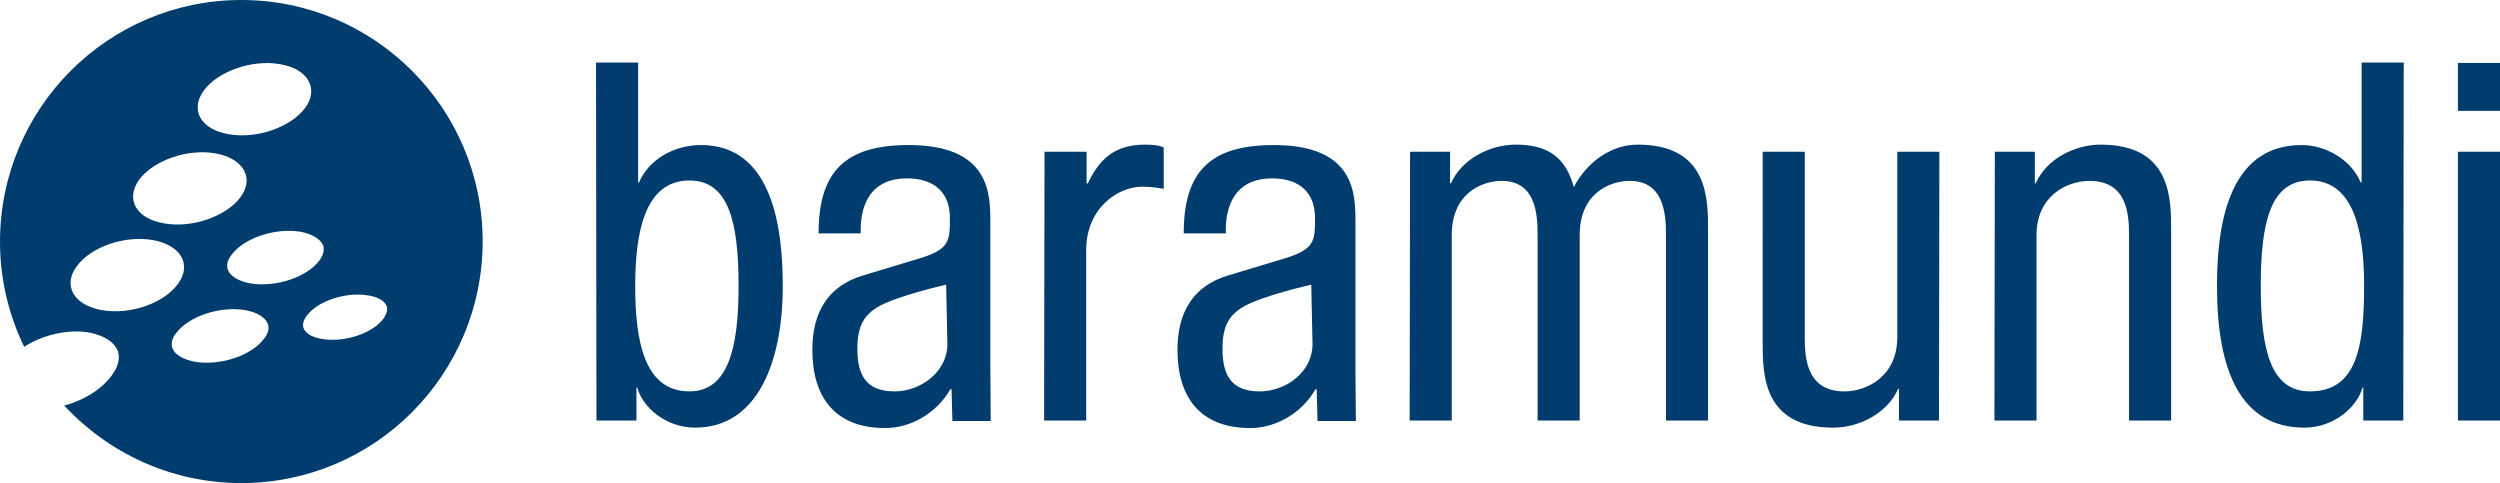
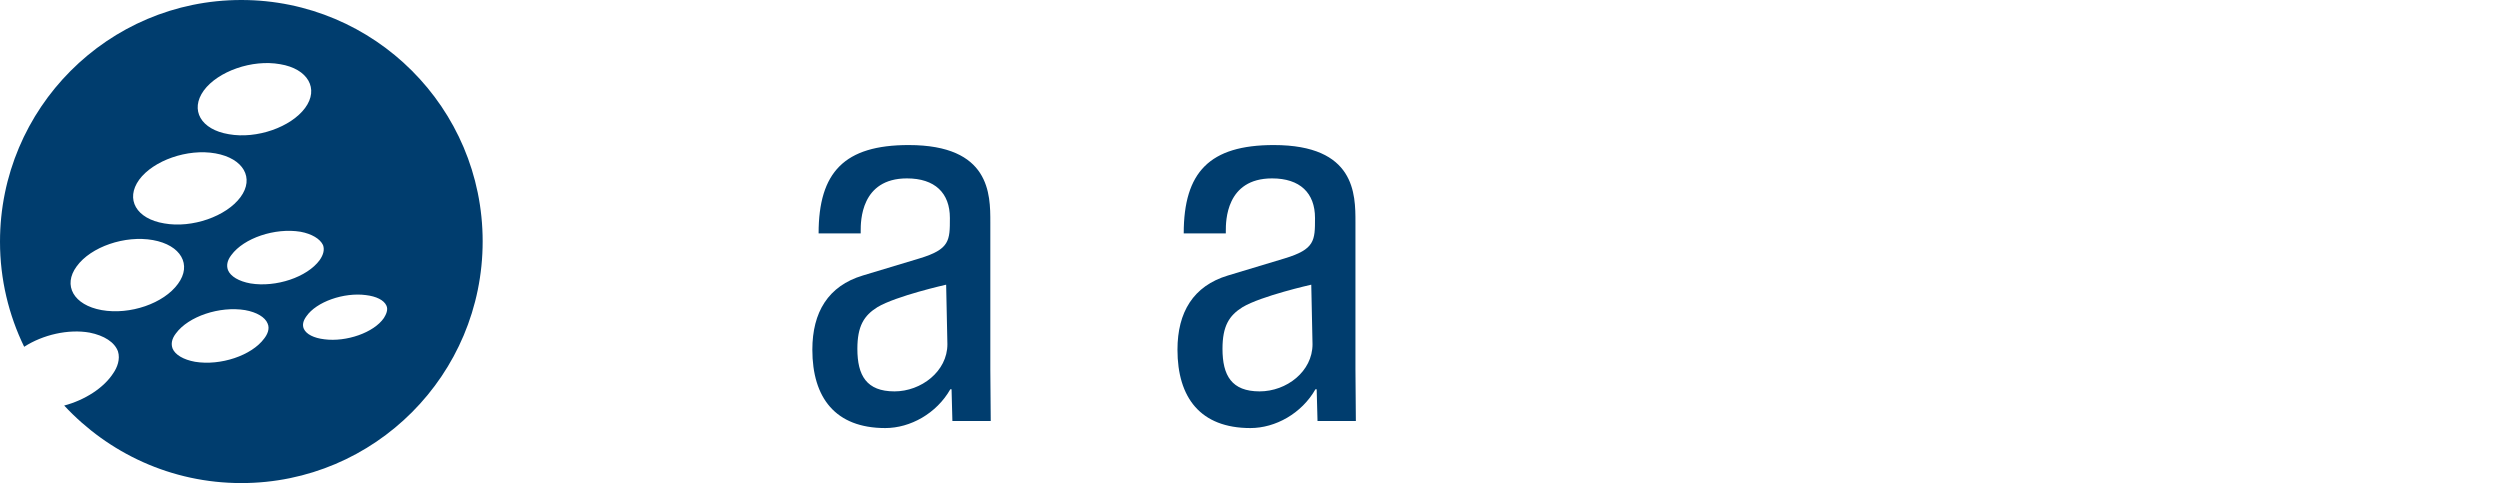
<svg xmlns="http://www.w3.org/2000/svg" id="Layer_1" version="1.1" viewBox="0 0 500 96.615">
  <defs>
    <style>
      .st0 {
        fill: #003d6e;
      }
    </style>
  </defs>
-   <path class="st0" d="M137.879,78.276c7.836,0,9.837-8.836,9.837-21.09,0-12.838-2.001-21.09-9.837-21.09-9.003,0-10.837,10.587-10.837,21.09,0,11.087,1.834,21.09,10.837,21.09h0ZM119.206,12.504h8.419v24.008h.167c1.917-4.585,7.002-7.503,12.421-7.503,14.505,0,16.339,17.089,16.339,28.259,0,15.172-5.085,28.259-17.506,28.259-5.835,0-10.504-4.001-11.587-8.003h-.167v6.586h-8.003l-.083-71.607h0ZM208.903,30.344h8.419v6.335h.25c2.417-5.085,5.502-7.753,11.504-7.753,1.667,0,2.918.167,3.668.584v8.253c-.834-.083-1.834-.417-4.501-.417-4.168,0-11.004,3.835-11.004,12.754v34.011h-8.419l.083-53.768M282.011,30.344h8.003v6.335h.167c2.167-4.918,7.836-7.753,13.004-7.753,6.252,0,9.92,2.417,11.587,8.503,2.417-4.752,7.252-8.503,12.754-8.503,14.088,0,14.088,10.754,14.088,17.089v38.096h-8.419v-37.096c0-4.085-.333-10.837-7.252-10.837-3.918,0-10.003,2.417-10.003,10.837v37.096h-8.419v-37.096c0-4.085-.333-10.837-7.169-10.837-3.918,0-10.003,2.417-10.003,10.837v37.096h-8.419l.083-53.768M387.796,84.112h-8.003v-6.335h-.167c-2.167,4.918-7.836,7.753-13.004,7.753-14.088,0-14.088-10.754-14.088-17.089V30.345h8.419v37.096c0,4.085.333,10.837,7.919,10.837,4.501,0,10.587-3.001,10.587-10.837V30.345h8.419l-.083,53.768M398.966,30.344h8.003v6.335h.167c2.167-4.918,7.836-7.753,13.004-7.753,14.088,0,14.088,10.754,14.088,17.089v38.096h-8.419v-37.096c0-4.085-.333-10.837-7.919-10.837-4.501,0-10.587,3.001-10.587,10.837v37.096h-8.419l.083-53.768M461.987,78.276c9.336,0,10.837-8.836,10.837-21.09,0-10.42-1.834-21.09-10.837-21.09-7.836,0-9.837,8.253-9.837,21.09s2.001,21.09,9.837,21.09h0ZM480.66,84.112h-8.003v-6.586h-.167c-1.084,4.001-5.835,8.003-11.587,8.003-12.754,0-17.506-11.337-17.506-28.259,0-11.254,1.834-28.259,16.922-28.259,4.835,0,9.92,2.918,11.837,7.503h.167V12.506h8.419l-.083,71.607h.001ZM491.581,84.112h8.419V30.344h-8.419v53.768ZM491.581,22.174h8.419v-9.587h-8.419v9.587Z" />
  <path class="st0" d="M76.776,63.605c-2.001,2.918-7.503,4.835-11.921,4.251-2.084-.25-3.585-1-4.085-2.084-.333-.75-.167-1.584.5-2.501,2.001-2.918,7.503-4.835,11.921-4.251,2.084.25,3.585,1,4.085,2.084.417.834-.083,1.834-.5,2.501ZM52.851,67.689c-2.501,3.418-8.753,5.502-13.838,4.668-2.334-.417-4.001-1.417-4.502-2.668-.333-.917-.167-1.917.667-3.001,2.501-3.418,8.753-5.502,13.838-4.668,2.334.417,4.001,1.417,4.502,2.668.5,1.084-.083,2.251-.667,3.001ZM20.34,62.021c-5.585-1-7.836-4.918-5.002-8.753,2.834-3.918,9.67-6.252,15.255-5.252s7.836,4.918,5.002,8.753c-2.834,3.918-9.587,6.252-15.255,5.252ZM27.843,35.929c2.834-3.835,9.67-6.252,15.255-5.252s7.836,4.918,5.002,8.753-9.67,6.252-15.255,5.252c-5.585-.917-7.836-4.835-5.002-8.753ZM40.764,18.09c2.834-3.835,9.67-6.252,15.255-5.252,5.585.917,7.836,4.918,5.002,8.753s-9.67,6.252-15.255,5.252c-5.585-.917-7.836-4.835-5.002-8.753ZM64.605,49.017c.333.917.083,1.917-.667,3.001-2.501,3.418-8.753,5.502-13.838,4.668-2.334-.417-4.001-1.417-4.502-2.668-.333-.917-.167-1.917.667-3.001,2.501-3.418,8.753-5.502,13.838-4.668,2.251.417,3.918,1.417,4.502,2.668h0ZM48.266,0C21.59,0,0,21.674,0,48.349c0,7.503,1.751,14.672,4.835,21.007,3.751-2.417,8.836-3.585,13.088-2.834,2.918.584,5.002,1.917,5.669,3.751.5,1.584-.167,3.251-.917,4.335-1.917,3.001-5.752,5.418-9.837,6.502,8.836,9.503,21.424,15.505,35.428,15.505,26.676,0,48.266-21.674,48.266-48.349S74.858,0,48.266,0h0Z" />
  <path class="st0" d="M178.893,78.276c-5.585,0-7.419-3.168-7.419-8.503,0-4.585,1.334-6.669,4.001-8.336,3.751-2.251,13.755-4.501,13.755-4.501l.25,11.921c0,5.418-5.252,9.42-10.587,9.42h0ZM198.066,73.775v-29.343c0-5.585,0-15.422-16.339-15.422-12.838,0-18.006,5.418-18.006,17.673h8.419v-.5c0-1.917,0-10.504,9.253-10.504,5.585,0,8.586,2.918,8.586,7.919,0,4.501,0,6.252-6.085,8.086l-11.337,3.418c-6.919,2.084-10.087,7.336-10.087,14.838,0,9.587,4.585,15.672,14.588,15.672,5.002,0,10.253-2.918,13.004-7.753h.25l.167,6.335h7.669l-.083-10.42h0ZM251.917,78.276c-5.585,0-7.419-3.168-7.419-8.503,0-4.585,1.334-6.669,4.001-8.336,3.751-2.251,13.755-4.501,13.755-4.501l.25,11.921c0,5.418-5.168,9.42-10.587,9.42h0ZM271.09,73.775v-29.343c0-5.585,0-15.422-16.339-15.422-12.838,0-18.006,5.418-18.006,17.673h8.419v-.5c0-1.917,0-10.504,9.253-10.504,5.585,0,8.586,2.918,8.586,7.919,0,4.501,0,6.252-6.085,8.086l-11.337,3.418c-6.919,2.084-10.087,7.336-10.087,14.838,0,9.587,4.585,15.672,14.588,15.672,5.002,0,10.253-2.918,13.004-7.753h.25l.167,6.335h7.669l-.083-10.42h0Z" />
</svg>